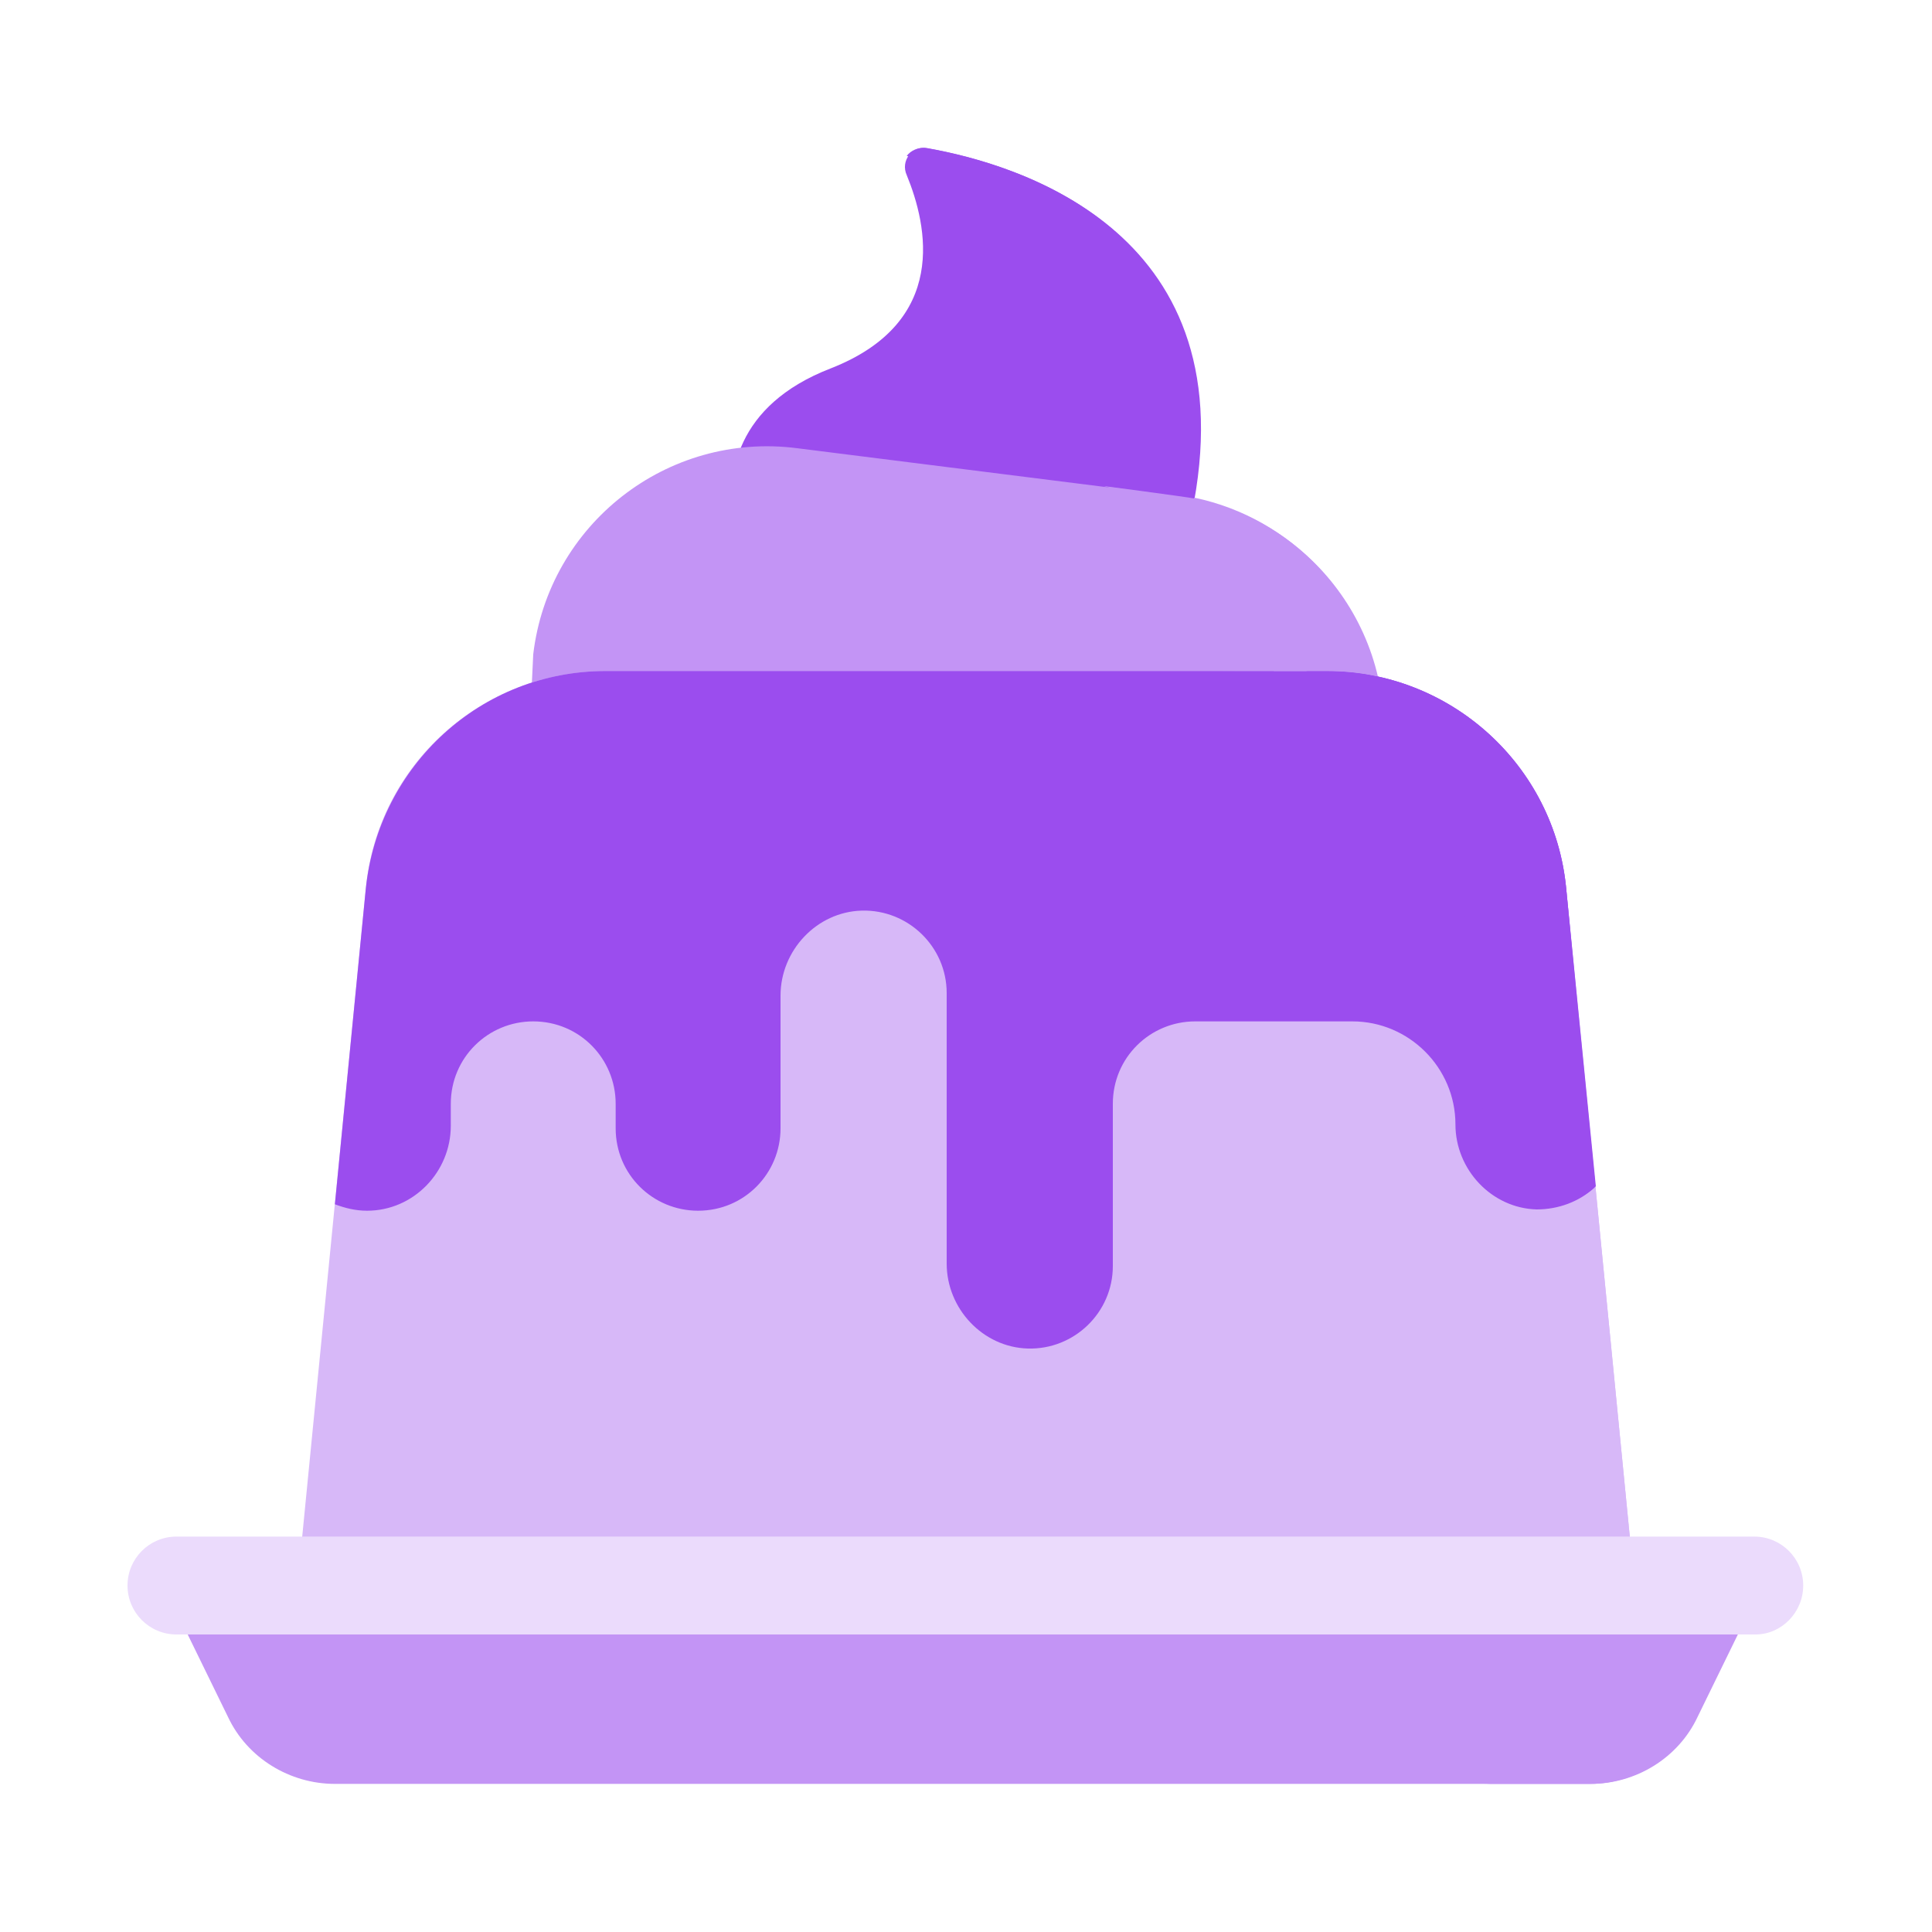
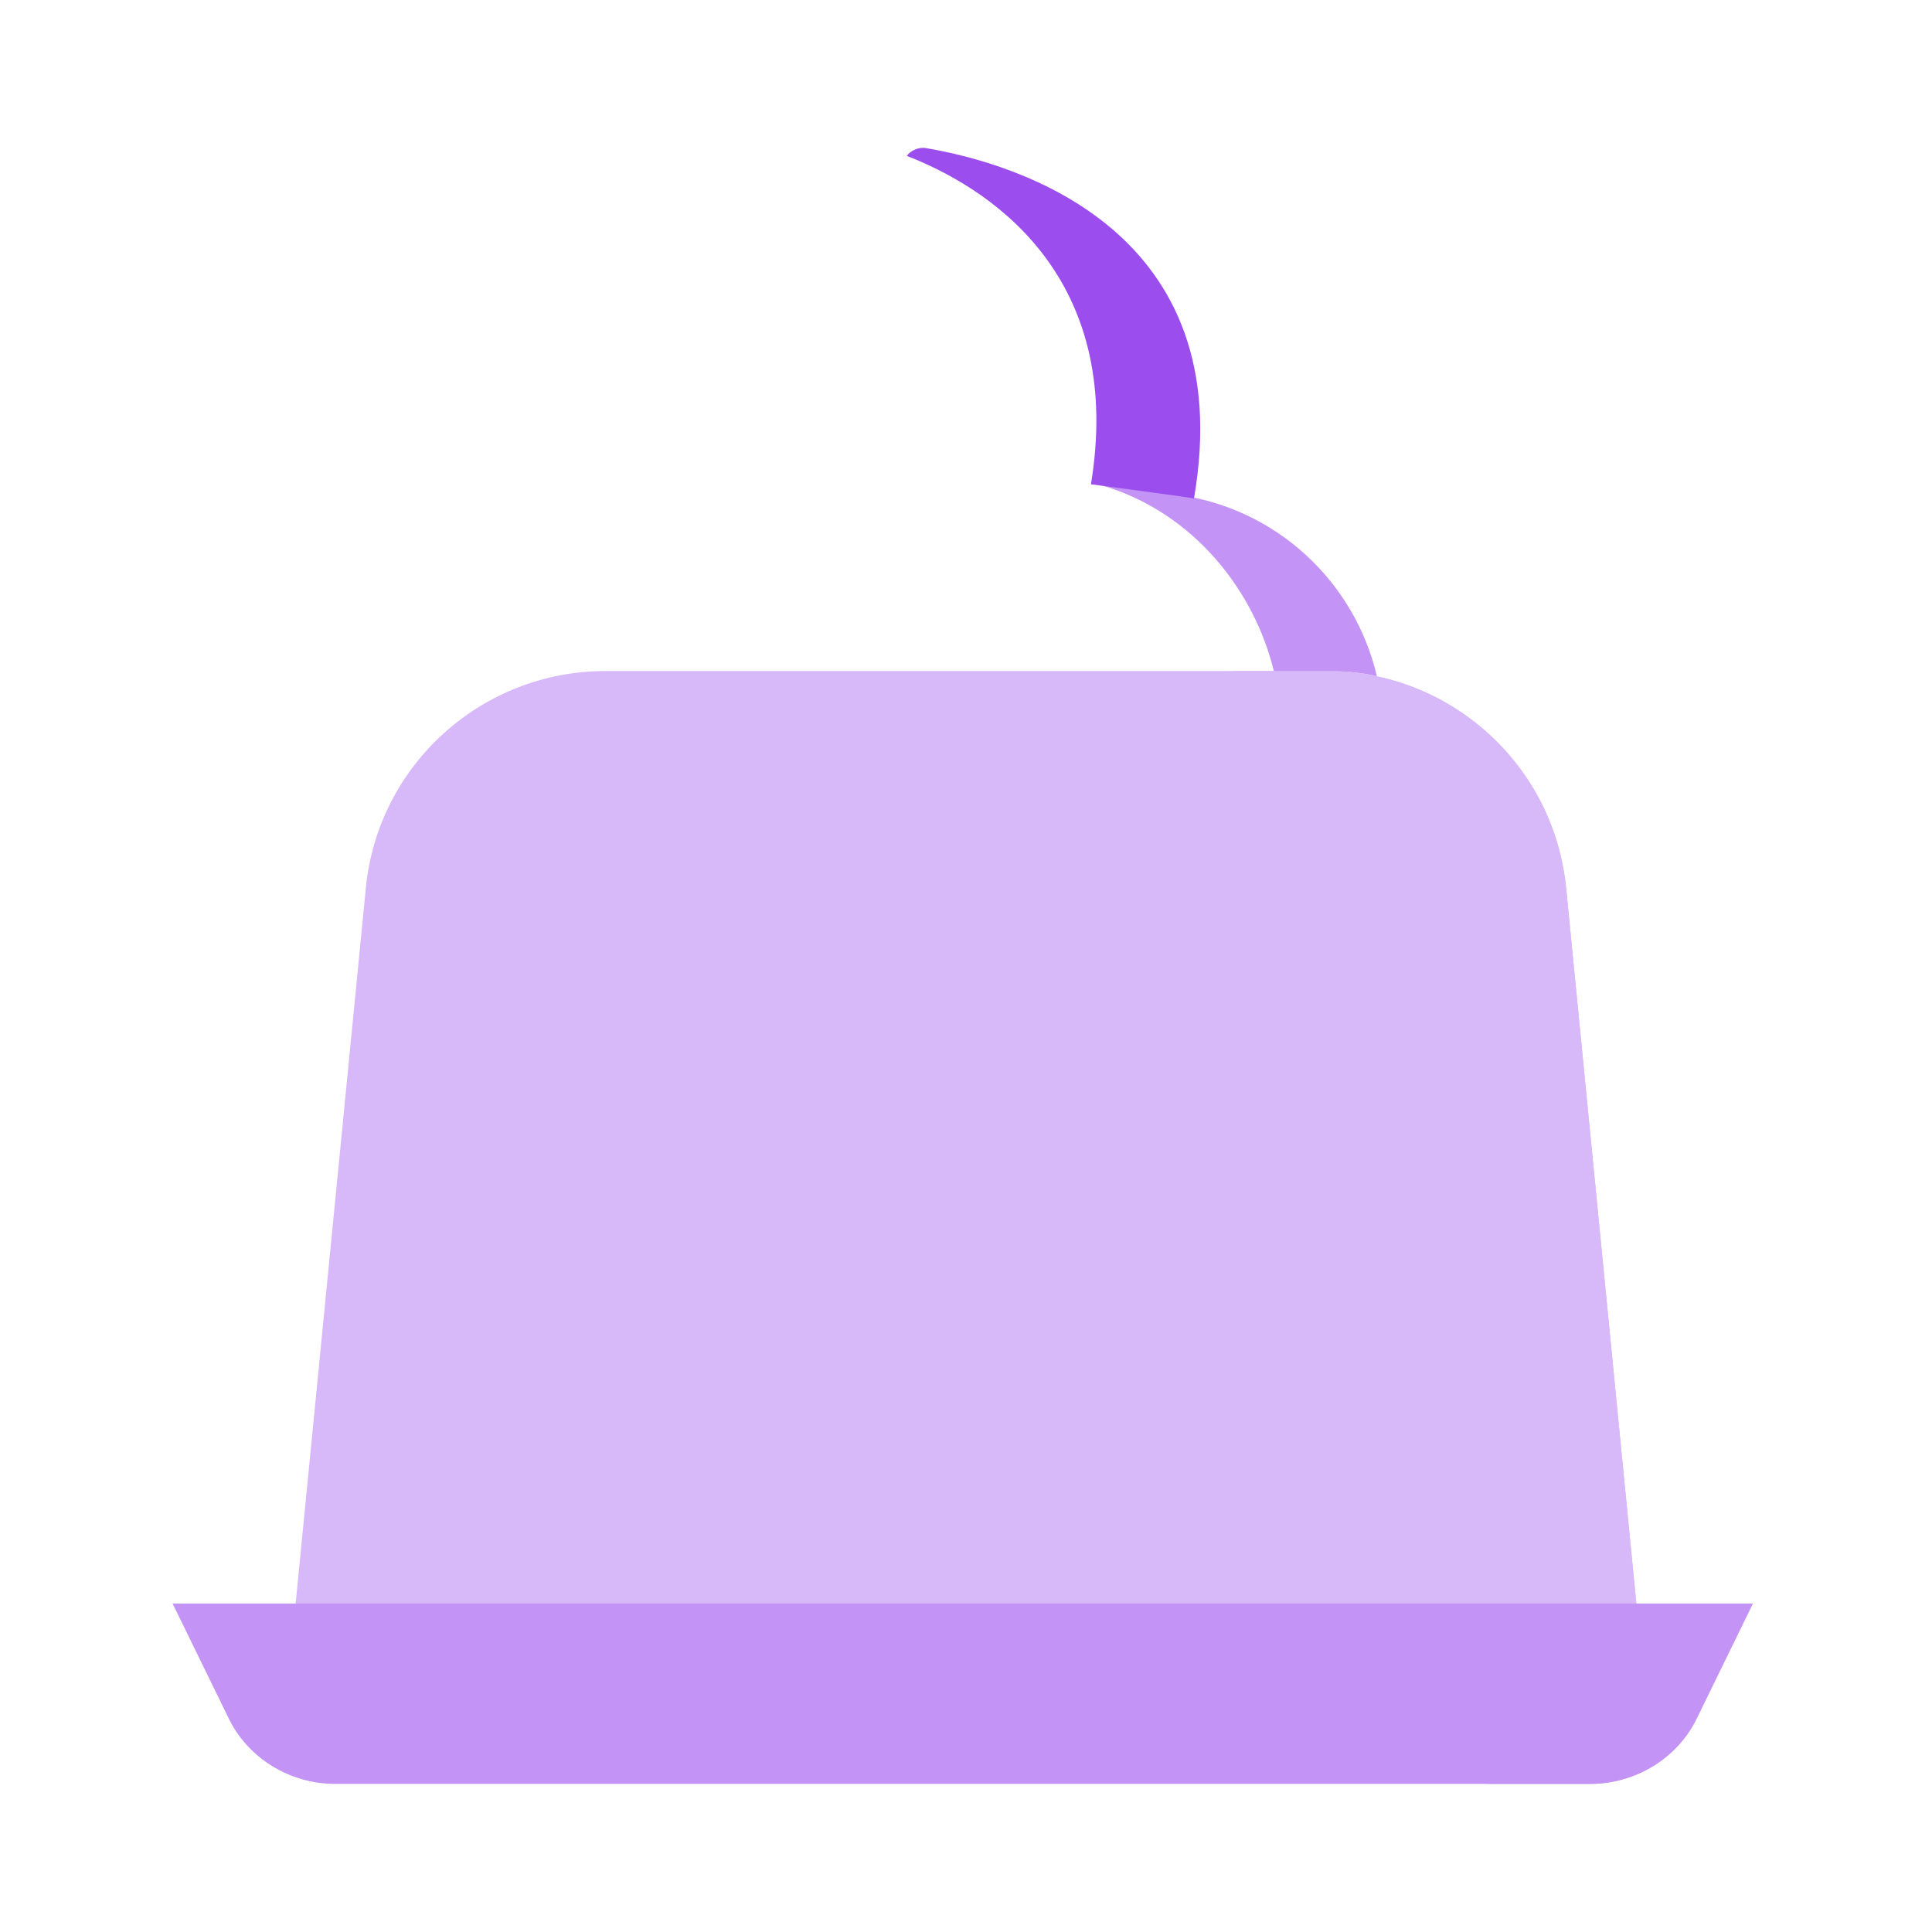
<svg xmlns="http://www.w3.org/2000/svg" version="1.1" id="Camada_1" x="0px" y="0px" viewBox="0 0 150 150" style="enable-background:new 0 0 150 150;" xml:space="preserve">
  <style type="text/css">
	.st0{fill:#7C3EBE;}
	.st1{fill:#9B4DEE;}
	.st2{fill:#9F8CBD;}
	.st3{fill:#D7B8F8;}
	.st4{fill:#CDCDCD;}
	.st5{fill:#EBDBFC;}
	.st6{fill:#AF71F1;}
	.st7{fill:#C394F5;}
	.st8{fill:#F4C734;}
	.st9{fill:#874E35;}
	.st10{fill:#AEBFCE;}
	.st11{fill:#FC757E;}
	.st12{fill:#F5585C;}
	.st13{fill:#E34450;}
	.st14{fill:#F9D6BF;}
	.st15{fill:none;stroke:#EBDBFC;stroke-width:4.49;stroke-linecap:round;stroke-miterlimit:10;}
	.st16{fill:#99AF17;}
	.st17{fill:#FF4B34;}
	.st18{fill:#D79100;}
	.st19{fill:#BDBDBF;}
</style>
  <g>
    <g>
-       <path class="st1" d="M92.5,40C97.1,18.1,79.2,12.8,72,11.5c-1.2-0.2-2.1,1-1.6,2.1c1.6,3.9,3.3,11.4-5.9,15    C57,31.5,56.5,37,56.9,40H92.5z M92.5,40" />
-     </g>
-     <path class="st7" d="M107.3,59.2l0-0.2c1.3-10.1-5.9-19.3-16-20.5l-29.4-3.7c-10.1-1.3-19.3,5.9-20.5,16l-0.4,8.4H107.3z    M107.3,59.2" />
+       </g>
    <path class="st3" d="M127.4,128.1H22.6L28.4,69c0.9-9.6,9-16.9,18.6-16.9h56c9.6,0,17.6,7.3,18.6,16.9L127.4,128.1z M127.4,128.1" />
    <path class="st3" d="M121.6,69c-0.9-9.6-9-16.9-18.6-16.9h-8.2c9.6,0,17.6,7.3,18.6,16.9l5.8,59.1h8.2L121.6,69z M121.6,69" />
-     <path class="st1" d="M121.6,69c-0.9-9.6-9-16.9-18.6-16.9H47c-9.6,0-17.6,7.3-18.6,16.9L26,93.5c0.8,0.3,1.6,0.5,2.5,0.5   c3.6,0,6.5-3,6.5-6.6v-1.7c0-3.6,2.9-6.4,6.4-6.4c3.6,0,6.4,2.9,6.4,6.4v1.9c0,3.6,2.9,6.4,6.4,6.4c3.6,0,6.4-2.9,6.4-6.4V77.3   c0-3.5,2.8-6.5,6.3-6.6c3.6-0.1,6.6,2.8,6.6,6.4v21c0,3.5,2.8,6.5,6.3,6.6c3.6,0.1,6.6-2.8,6.6-6.4V85.7c0-3.6,2.9-6.4,6.4-6.4   h12.2c4.4,0,8,3.6,8,8c0,3.5,2.8,6.5,6.3,6.6c1.7,0,3.3-0.6,4.5-1.7L121.6,69z M121.6,69" />
    <path class="st7" d="M136.1,124.5H13.4l4.3,8.8c1.5,3.2,4.8,5.2,8.3,5.2h97.5c3.5,0,6.8-2,8.3-5.2L136.1,124.5z M136.1,124.5" />
    <path class="st7" d="M127.7,124.5l-4.3,8.8c-1.5,3.2-4.8,5.2-8.3,5.2h8.3c3.5,0,6.8-2,8.3-5.2l4.3-8.8H127.7z M127.7,124.5" />
-     <path class="st5" d="M136.3,126.9H13.7c-2.1,0-3.8-1.7-3.8-3.8c0-2.1,1.7-3.8,3.8-3.8h122.5c2.1,0,3.8,1.7,3.8,3.8   C140,125.2,138.3,126.9,136.3,126.9L136.3,126.9z M136.3,126.9" />
-     <path class="st1" d="M121.6,69c-0.9-9.6-9-16.9-18.6-16.9h-1.6c6.5,2.5,11.2,8.4,12,15.6l2.3,24.8c1,0.8,2.3,1.3,3.7,1.3   c1.7,0,3.3-0.6,4.5-1.7L121.6,69z M121.6,69" />
    <g>
      <path class="st7" d="M98.9,52.1h4.1c1.3,0,2.6,0.1,3.9,0.4c-1.7-7.3-7.8-13.1-15.6-14.1l-5.7-0.7C92.7,39.8,97.4,45.9,98.9,52.1    L98.9,52.1z M98.9,52.1" />
      <path class="st1" d="M84.7,37.6c0,0,7.6,1,8,1.1c3.6-20.8-13.7-26-20.8-27.2c-0.6-0.1-1.2,0.2-1.5,0.6    C78.1,15.1,87.2,22.4,84.7,37.6L84.7,37.6z M84.7,37.6" />
    </g>
  </g>
</svg>